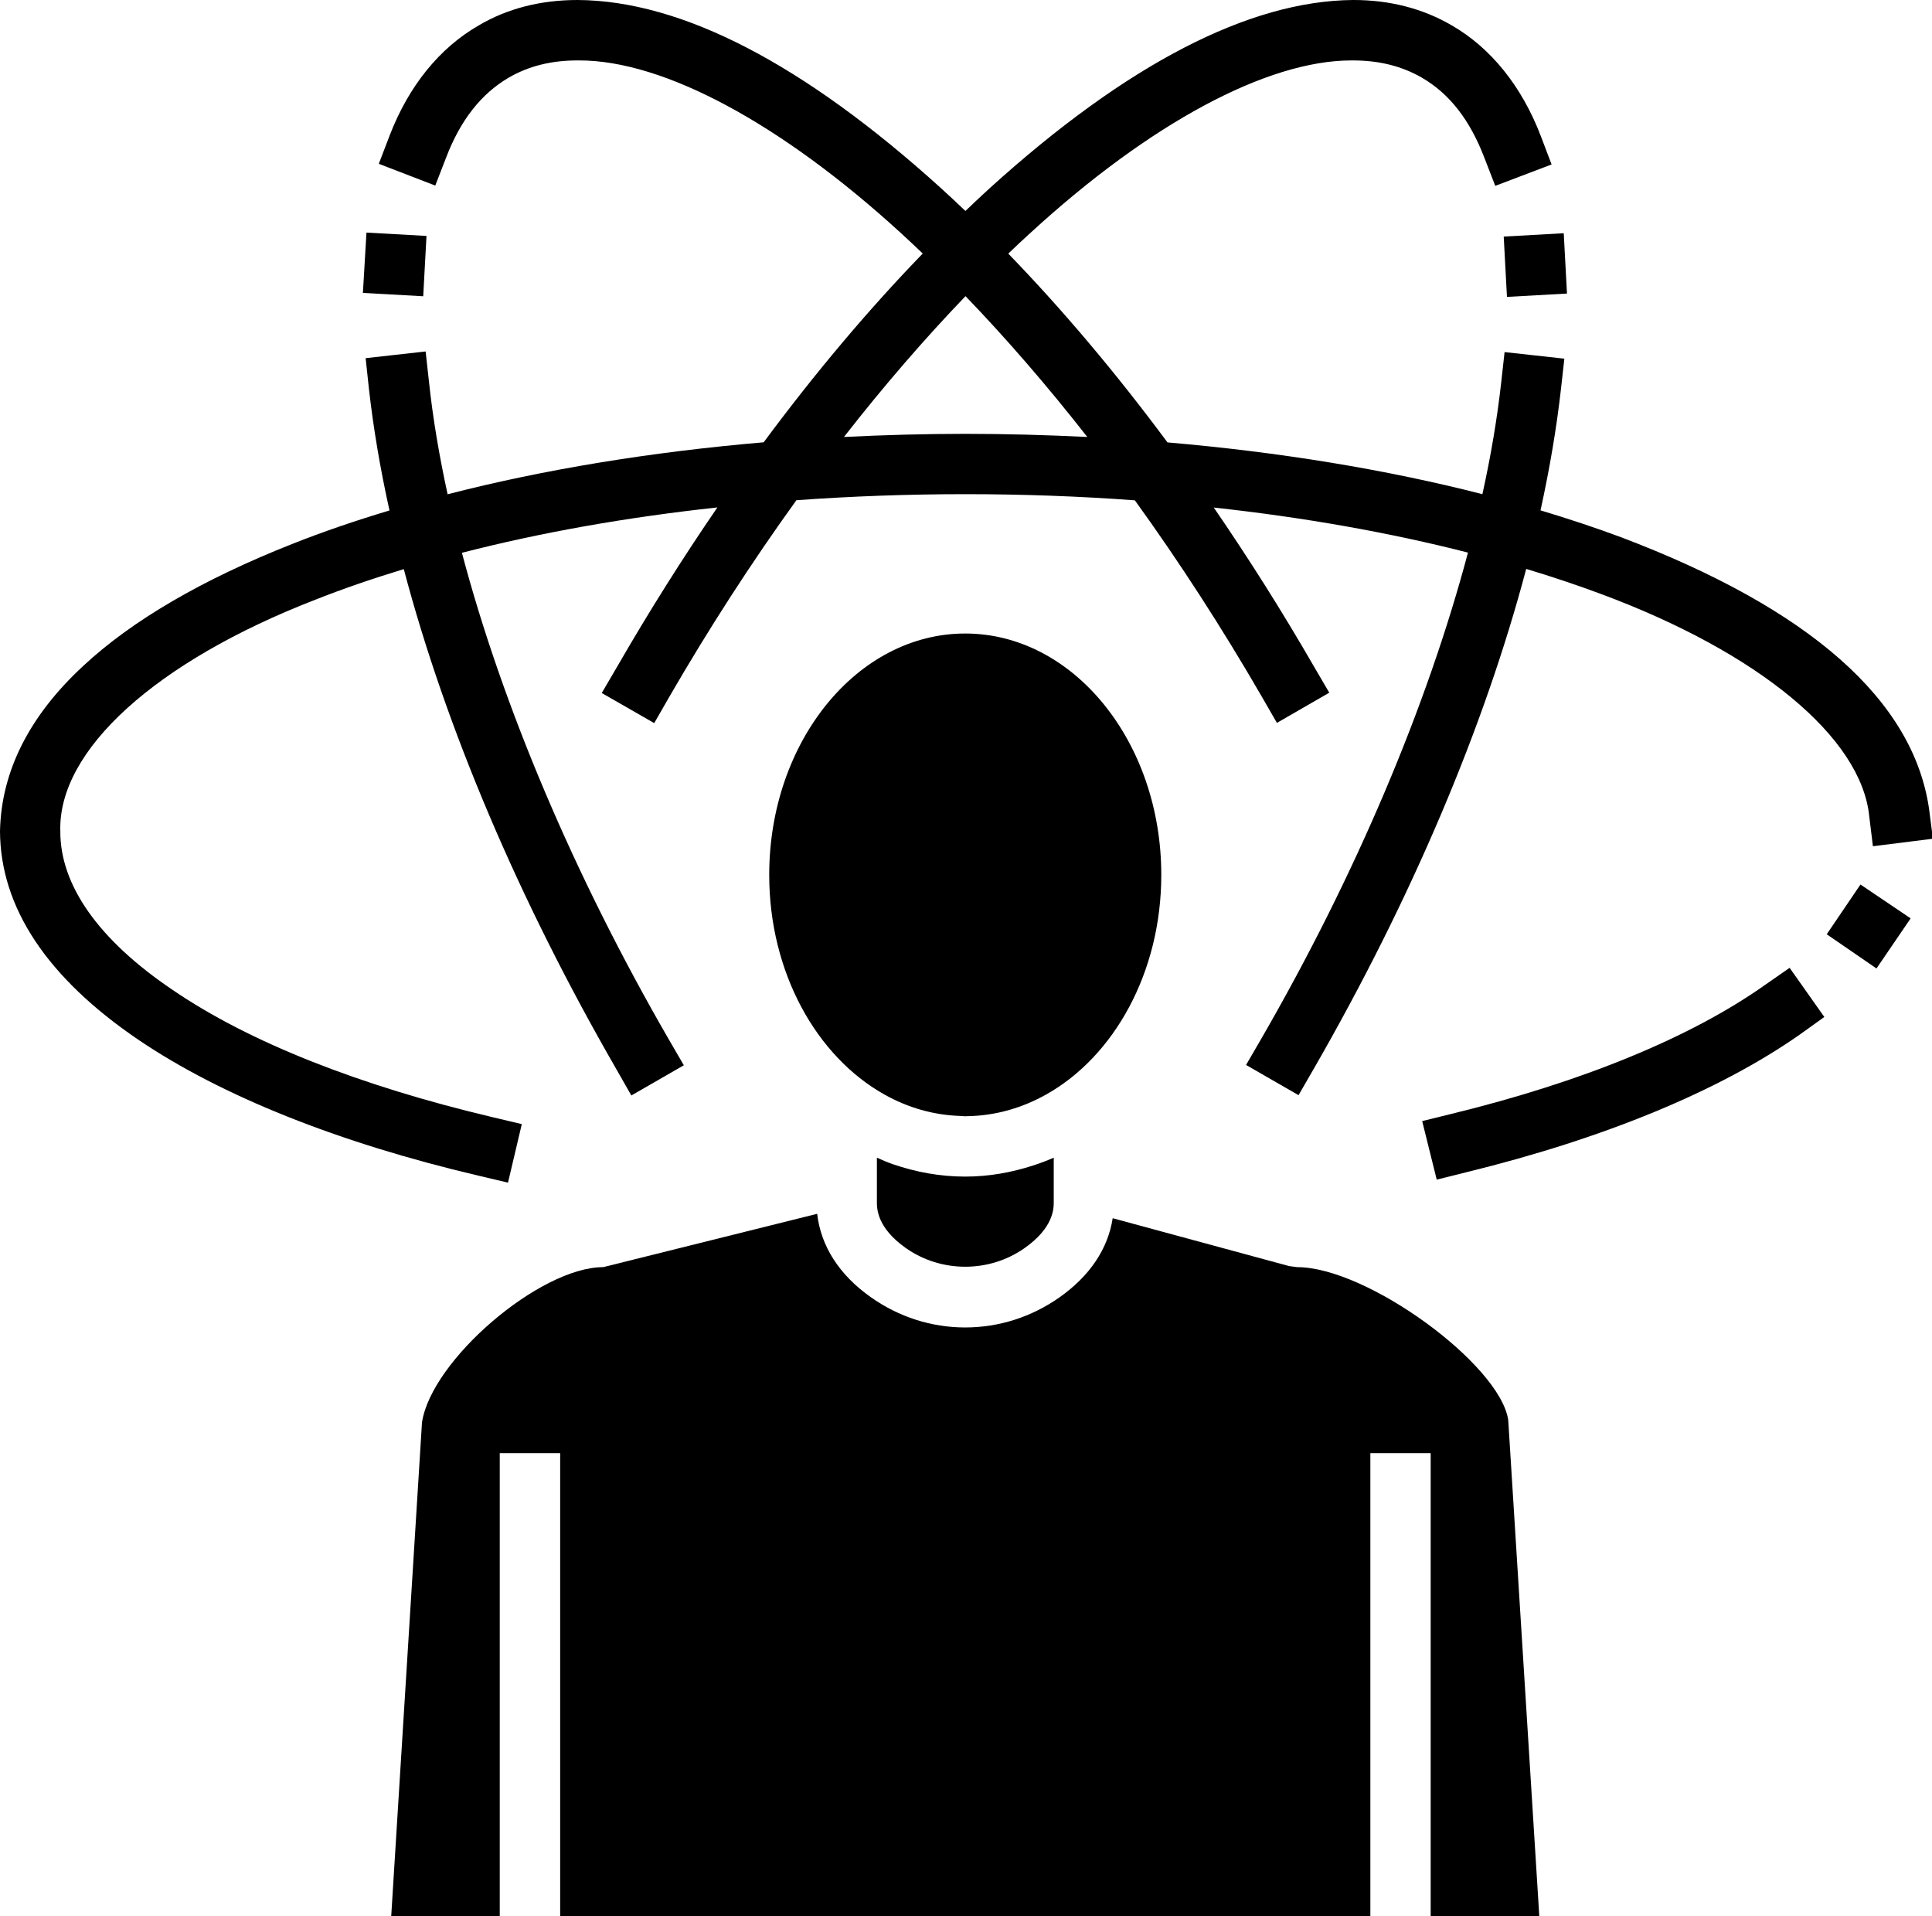
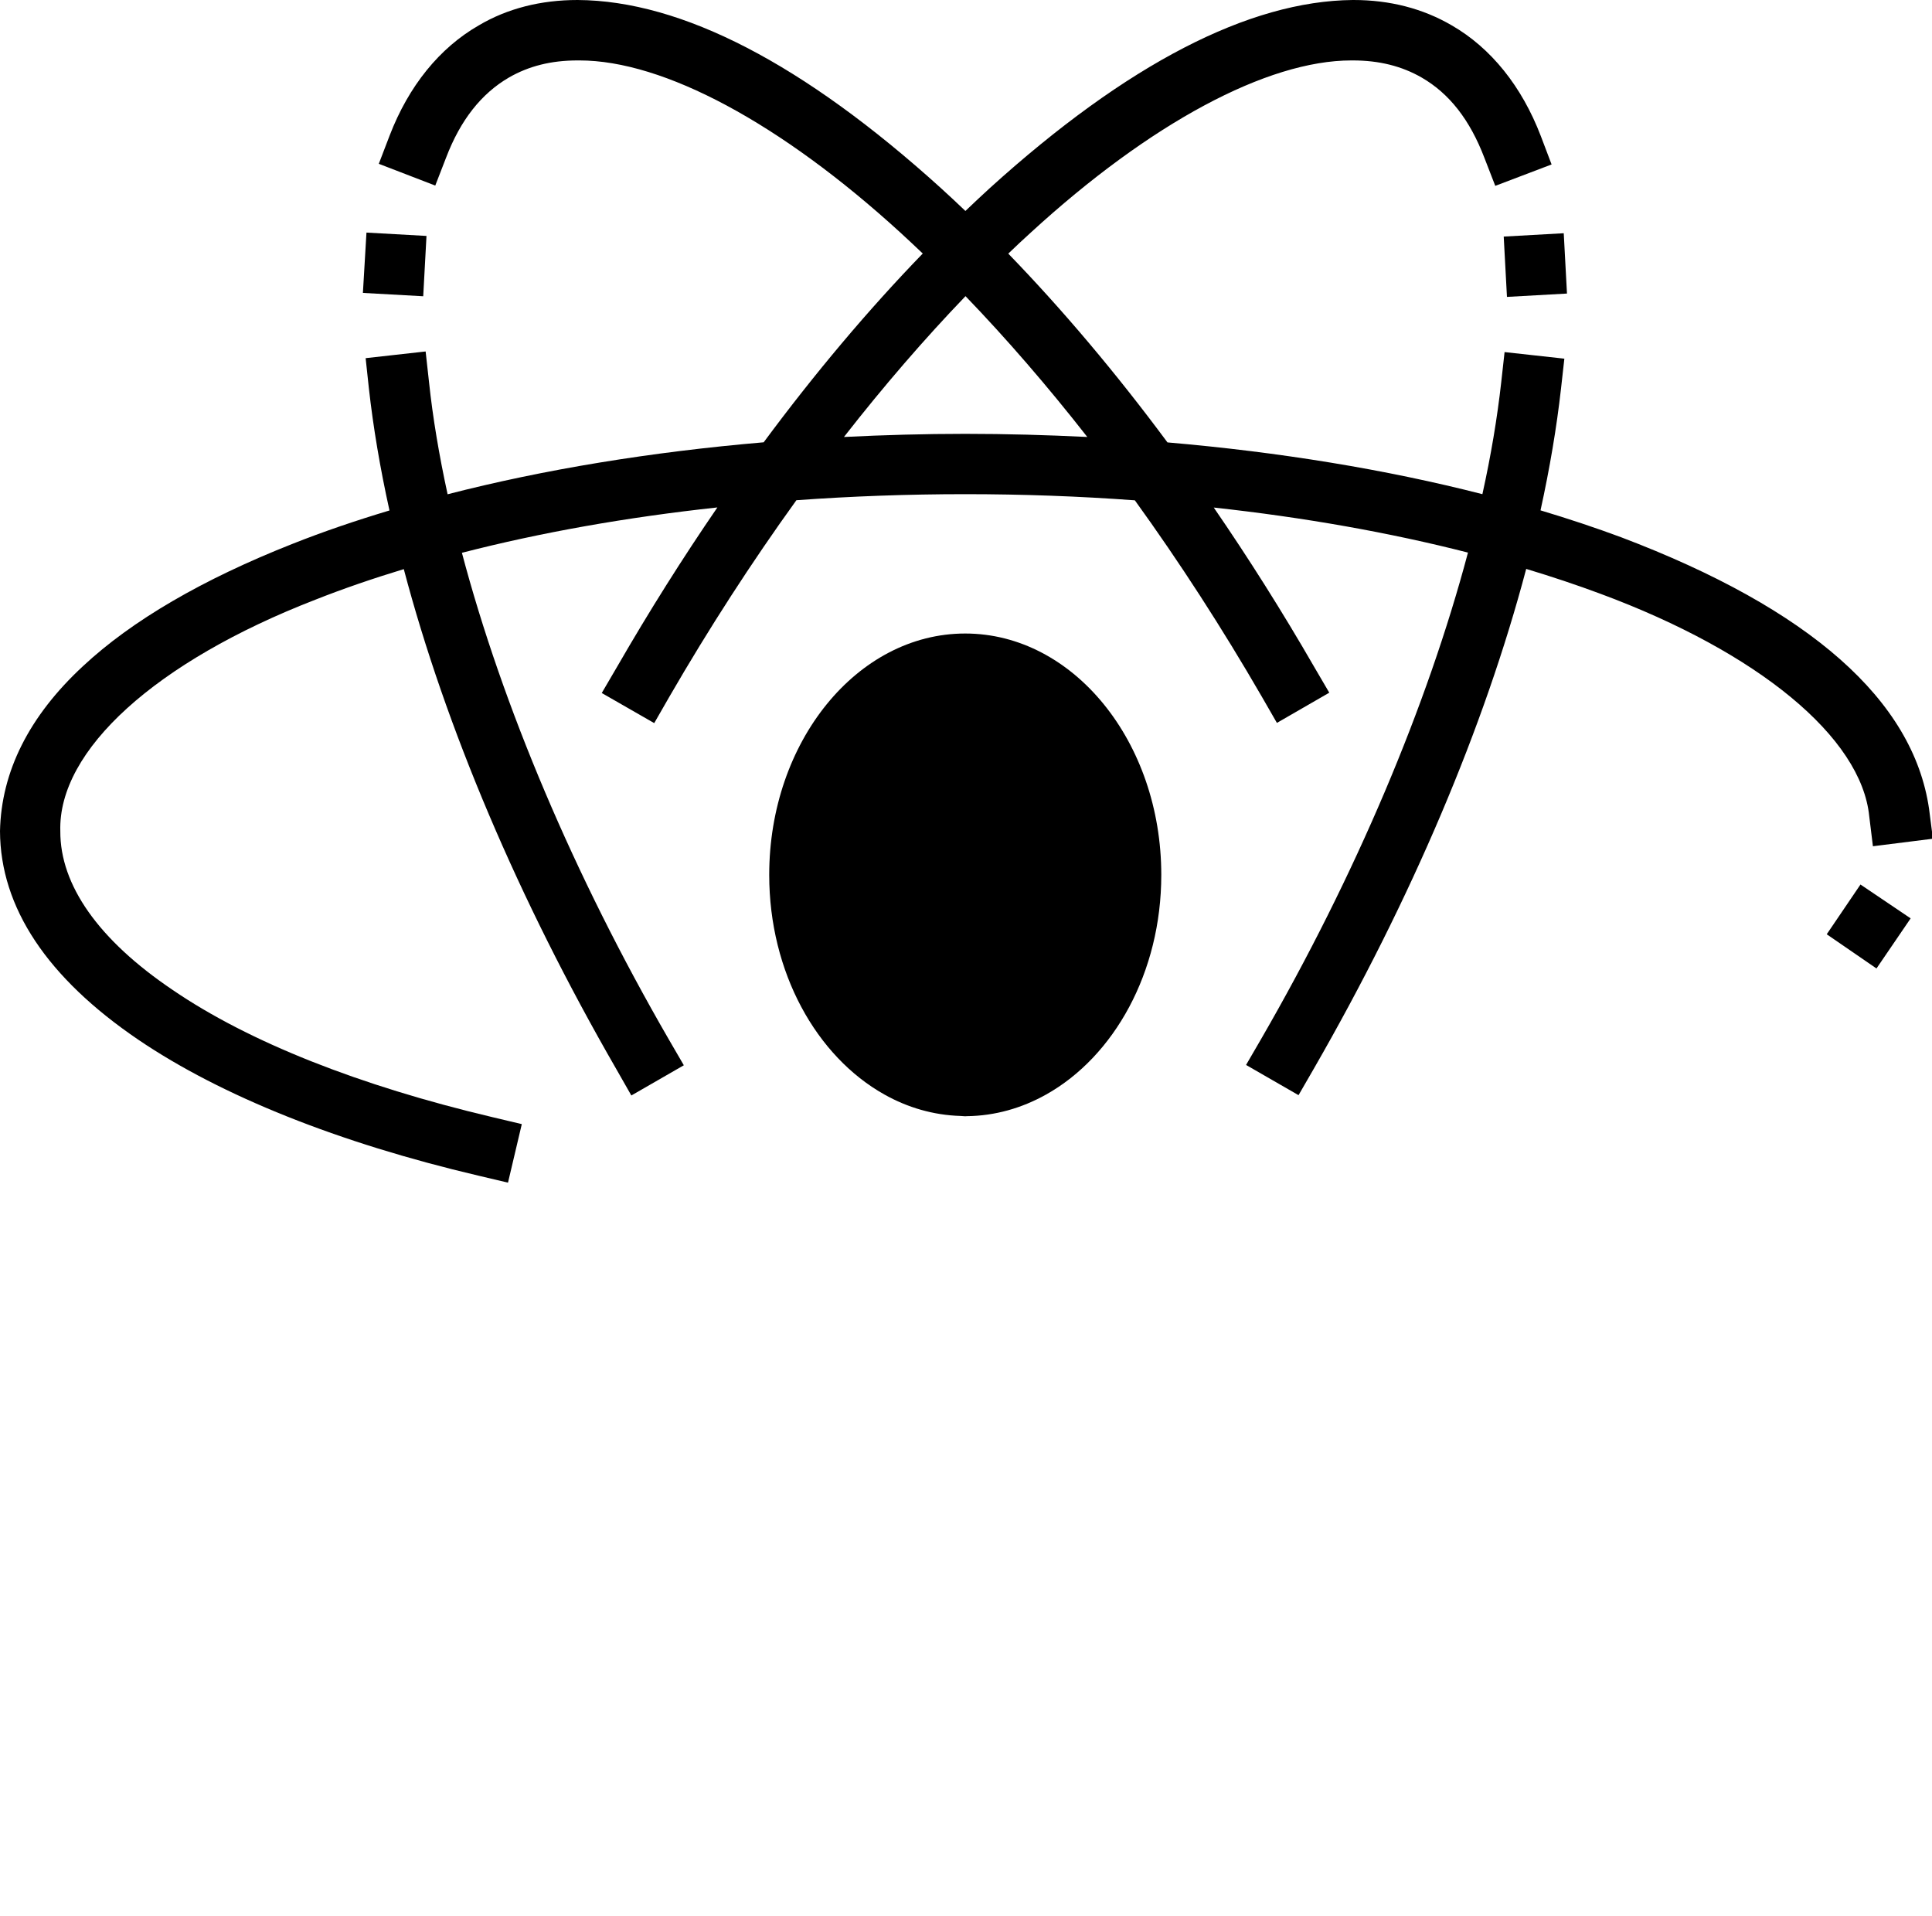
<svg xmlns="http://www.w3.org/2000/svg" fill="#000000" height="71.6" preserveAspectRatio="xMidYMid meet" version="1" viewBox="0.0 0.0 72.2 71.6" width="72.2" zoomAndPan="magnify">
  <defs>
    <clipPath id="a">
-       <path d="M 0 0 L 72.23 0 L 72.23 45 L 0 45 Z M 0 0" />
+       <path d="M 0 0 L 72.23 0 L 72.23 45 L 0 45 Z " />
    </clipPath>
    <clipPath id="b">
      <path d="M 14 45 L 58 45 L 58 71.648 L 14 71.648 Z M 14 45" />
    </clipPath>
  </defs>
  <g>
    <g id="change1_1">
      <path d="M 43.398 32.691 C 43.398 27.719 40.113 23.672 36.07 23.672 C 32.031 23.672 28.746 27.719 28.746 32.691 C 28.746 36.34 30.516 39.48 33.051 40.898 C 33.922 41.387 34.883 41.668 35.895 41.699 C 35.953 41.699 36.012 41.711 36.07 41.711 C 36.094 41.711 36.109 41.707 36.129 41.707 C 37.184 41.695 38.188 41.406 39.094 40.898 C 41.629 39.48 43.398 36.34 43.398 32.691" fill="#000000" />
    </g>
    <g id="change1_2">
      <path d="M 15.938 8.816 L 13.695 8.691 L 13.562 10.945 L 15.816 11.07 L 15.938 8.816" fill="#000000" />
    </g>
    <g id="change1_3">
      <path d="M 56.316 11.094 L 58.559 10.969 L 58.438 8.715 L 56.195 8.84 L 56.316 11.094" fill="#000000" />
    </g>
    <g clip-path="url(#a)" id="change1_7">
      <path d="M 36.082 11.066 C 37.621 12.664 39.148 14.43 40.633 16.328 C 39.129 16.254 37.609 16.211 36.07 16.211 C 34.543 16.211 33.031 16.254 31.539 16.328 C 33.023 14.426 34.547 12.664 36.082 11.066 Z M 18.984 44.191 L 19.5 42.004 L 18.395 41.742 C 13.438 40.57 9.301 38.938 6.449 36.988 C 3.688 35.125 2.242 33.074 2.254 31.055 C 2.164 28.035 5.816 24.723 11.781 22.41 C 12.828 21.996 13.934 21.617 15.09 21.266 C 16.648 27.164 19.367 33.594 23.039 39.961 L 23.594 40.934 L 25.555 39.805 L 24.992 38.836 C 21.453 32.715 18.777 26.375 17.262 20.656 C 20.203 19.898 23.418 19.328 26.809 18.961 C 25.512 20.852 24.258 22.84 23.062 24.914 L 22.488 25.895 L 24.449 27.02 L 25.012 26.039 C 26.496 23.473 28.094 21.004 29.762 18.691 C 31.82 18.543 33.93 18.465 36.07 18.465 C 38.219 18.465 40.34 18.543 42.41 18.695 C 44.078 21.004 45.672 23.469 47.152 26.027 L 47.719 27.012 L 49.676 25.883 L 49.102 24.902 C 47.91 22.836 46.656 20.852 45.359 18.965 C 48.727 19.332 51.926 19.898 54.859 20.648 C 53.34 26.363 50.664 32.707 47.129 38.824 L 46.566 39.793 L 48.527 40.922 L 49.094 39.941 C 52.754 33.582 55.477 27.152 57.035 21.258 C 57.992 21.547 58.918 21.855 59.801 22.184 C 65.707 24.371 69.562 27.551 69.855 30.504 L 69.992 31.621 L 72.234 31.34 L 72.09 30.223 C 71.5 26.164 67.637 22.75 60.59 20.078 C 59.625 19.719 58.613 19.383 57.57 19.07 C 57.914 17.504 58.172 15.98 58.336 14.52 L 58.461 13.402 L 56.227 13.156 L 56.102 14.281 C 55.953 15.617 55.719 17.016 55.398 18.465 C 51.797 17.543 47.816 16.891 43.629 16.531 C 41.715 13.949 39.719 11.582 37.68 9.477 C 37.961 9.207 38.238 8.945 38.52 8.691 C 42.98 4.602 47.355 2.258 50.5 2.258 L 50.555 2.258 C 51.539 2.258 52.383 2.469 53.129 2.898 C 54.164 3.496 54.93 4.477 55.473 5.898 L 55.879 6.945 L 57.984 6.145 L 57.582 5.086 C 56.871 3.227 55.719 1.793 54.254 0.949 C 53.172 0.316 51.93 0 50.582 0 L 50.555 0 C 46.68 0.035 42.113 2.391 36.996 7.023 C 36.688 7.305 36.383 7.59 36.078 7.883 C 35.773 7.59 35.465 7.305 35.156 7.023 C 30.039 2.391 25.477 0.023 21.586 0 C 20.211 0 18.961 0.316 17.891 0.949 C 16.422 1.793 15.273 3.215 14.562 5.062 L 14.156 6.121 L 16.266 6.934 L 16.672 5.887 C 17.211 4.477 17.992 3.496 19.016 2.898 C 19.762 2.469 20.594 2.258 21.586 2.258 L 21.656 2.258 C 24.801 2.258 29.172 4.602 33.648 8.691 C 33.926 8.945 34.203 9.207 34.484 9.473 C 32.445 11.578 30.449 13.949 28.539 16.527 C 24.332 16.887 20.34 17.539 16.727 18.469 C 16.41 17.012 16.172 15.602 16.031 14.262 L 15.906 13.133 L 13.664 13.383 L 13.785 14.508 C 13.949 15.977 14.207 17.504 14.555 19.074 C 13.293 19.453 12.086 19.863 10.945 20.316 C 7.574 21.645 4.926 23.188 3.102 24.891 C 1.082 26.762 0.047 28.836 0 31.055 C 0.012 33.906 1.758 36.535 5.176 38.855 C 8.273 40.953 12.656 42.703 17.879 43.93 L 18.984 44.191" fill="#000000" />
    </g>
    <g id="change1_4">
-       <path d="M 36.07 43.965 C 35.133 43.965 34.223 43.797 33.363 43.5 C 33.16 43.43 32.965 43.344 32.77 43.258 L 32.77 44.918 C 32.77 45.152 32.77 45.871 33.848 46.633 C 35.172 47.566 36.973 47.566 38.293 46.633 C 39.371 45.875 39.379 45.16 39.379 44.922 C 39.379 44.922 39.379 44.918 39.379 44.918 L 39.379 43.258 C 39.129 43.367 38.875 43.465 38.617 43.547 C 37.805 43.812 36.953 43.965 36.07 43.965" fill="#000000" />
-     </g>
+       </g>
    <g id="change1_5">
      <path d="M 68.266 34.91 L 70.125 36.188 L 71.402 34.316 L 69.527 33.051 L 68.266 34.91" fill="#000000" />
    </g>
    <g id="change1_6">
-       <path d="M 65.957 36.805 C 63.195 38.758 59.148 40.426 54.242 41.621 L 53.148 41.891 L 53.691 44.078 L 54.785 43.805 C 59.949 42.543 64.254 40.762 67.262 38.656 L 68.176 38 L 66.879 36.164 L 65.957 36.805" fill="#000000" />
-     </g>
+       </g>
    <g clip-path="url(#b)" id="change1_8">
-       <path d="M 56.363 53.055 C 56.047 50.98 51.094 47.348 48.473 47.348 L 48.176 47.309 L 41.582 45.52 C 41.406 46.66 40.73 47.676 39.594 48.477 C 38.551 49.211 37.332 49.602 36.07 49.602 C 34.809 49.602 33.594 49.211 32.551 48.477 C 31.359 47.637 30.676 46.562 30.539 45.355 L 22.543 47.348 C 20.176 47.348 16.121 50.82 15.77 53.152 L 14.656 71.02 L 14.617 71.648 L 18.676 71.648 L 18.676 54.301 L 20.934 54.301 L 20.934 71.648 L 51.211 71.648 L 51.211 54.301 L 53.465 54.301 L 53.465 71.648 L 57.527 71.648 L 57.488 71.02 L 56.363 53.055" fill="#000000" />
-     </g>
+       </g>
  </g>
</svg>